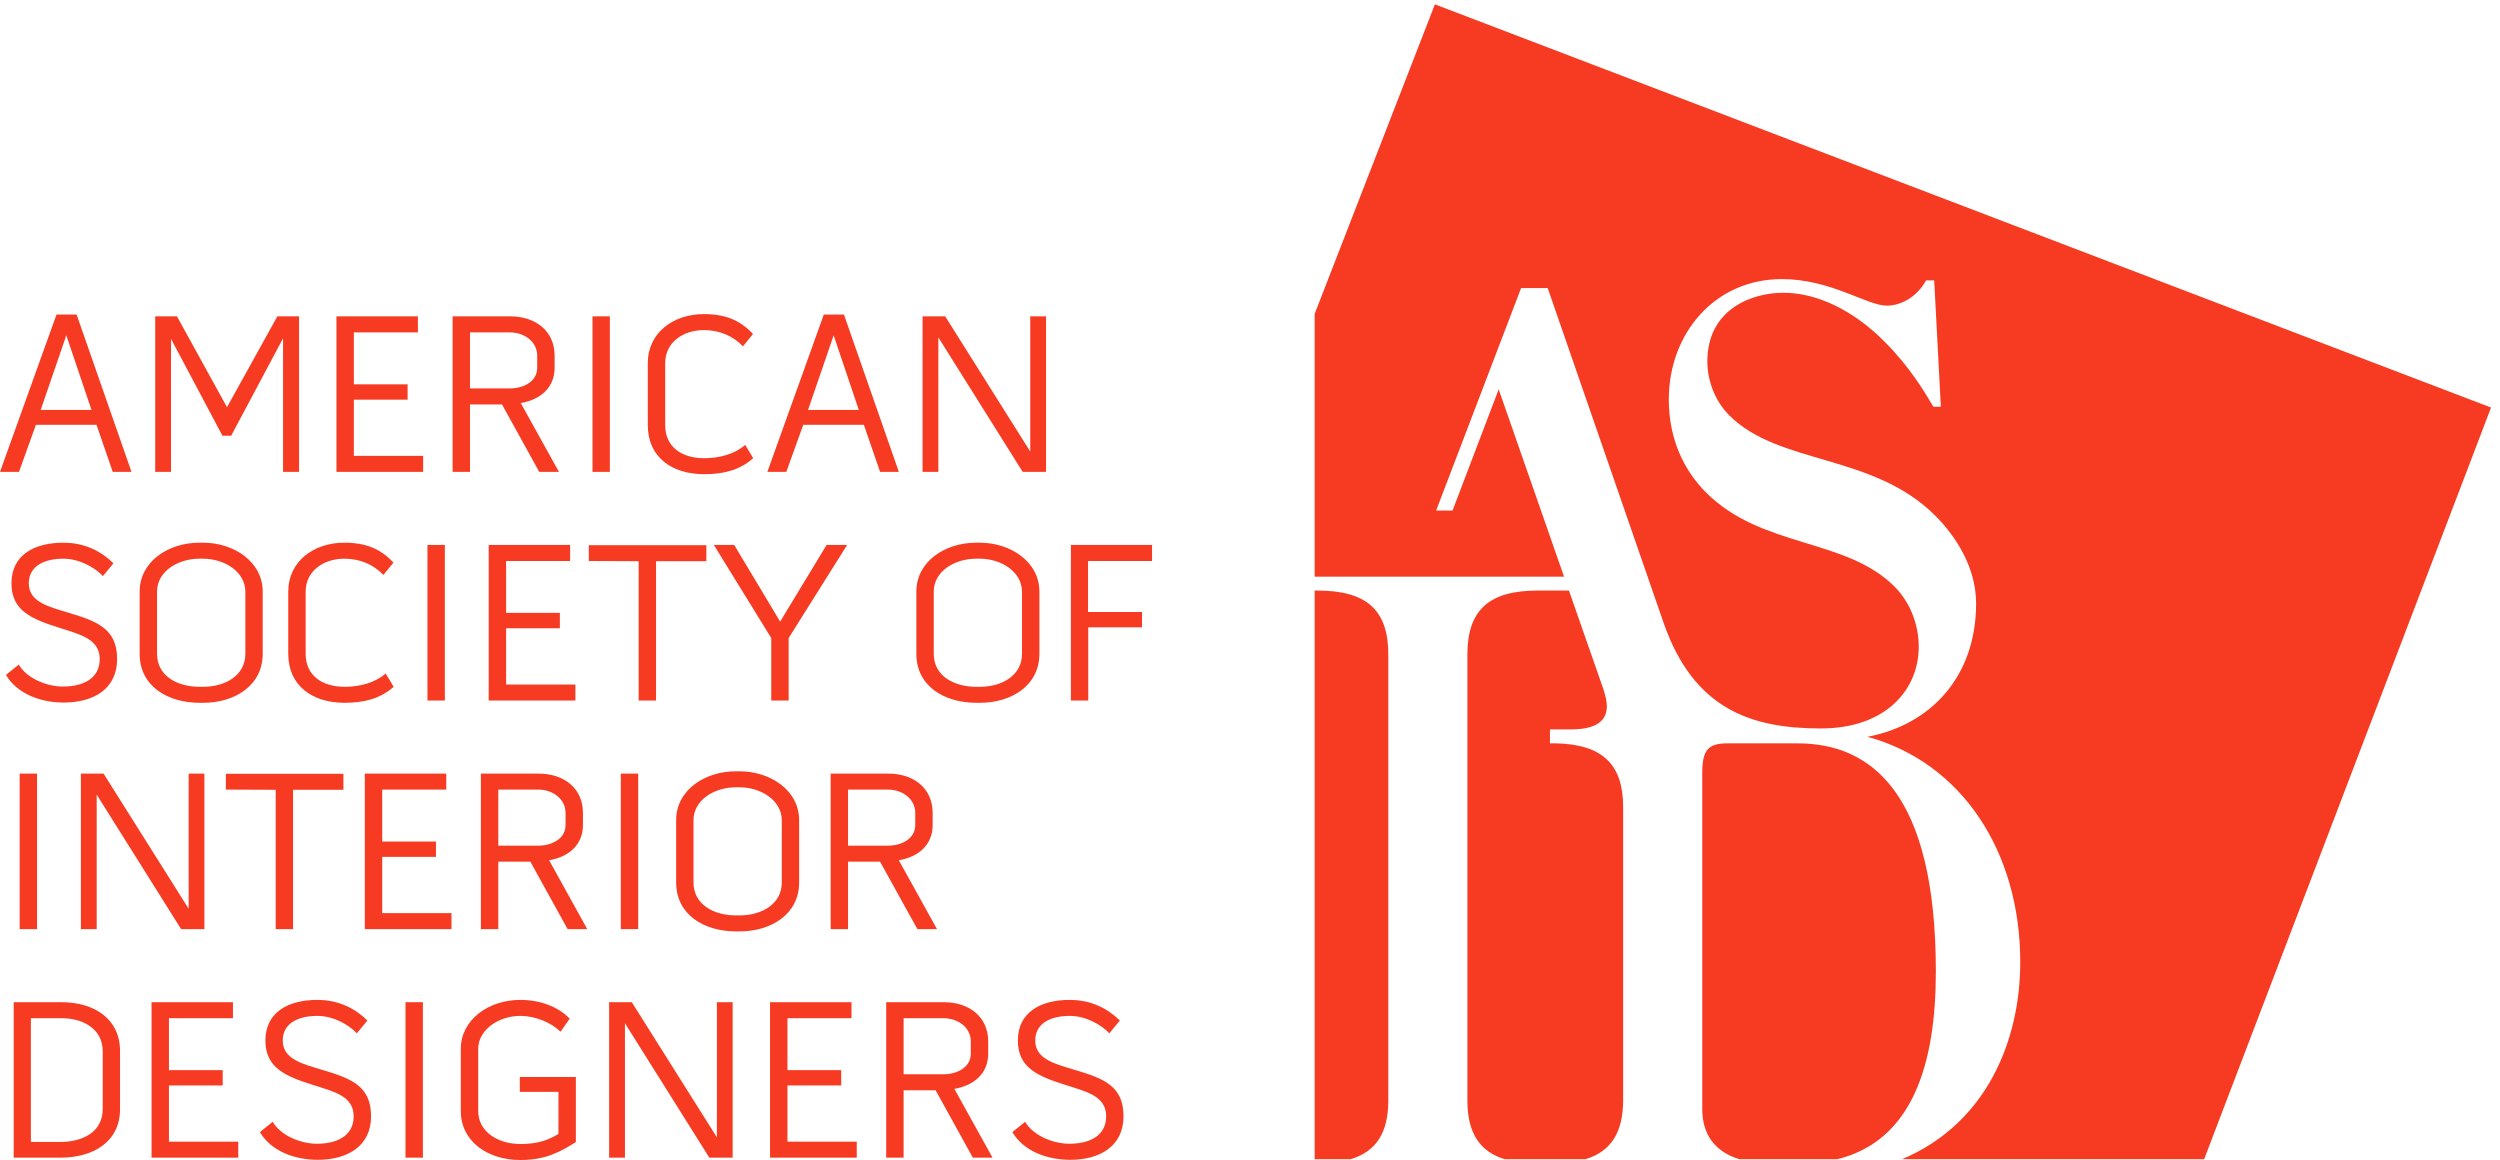
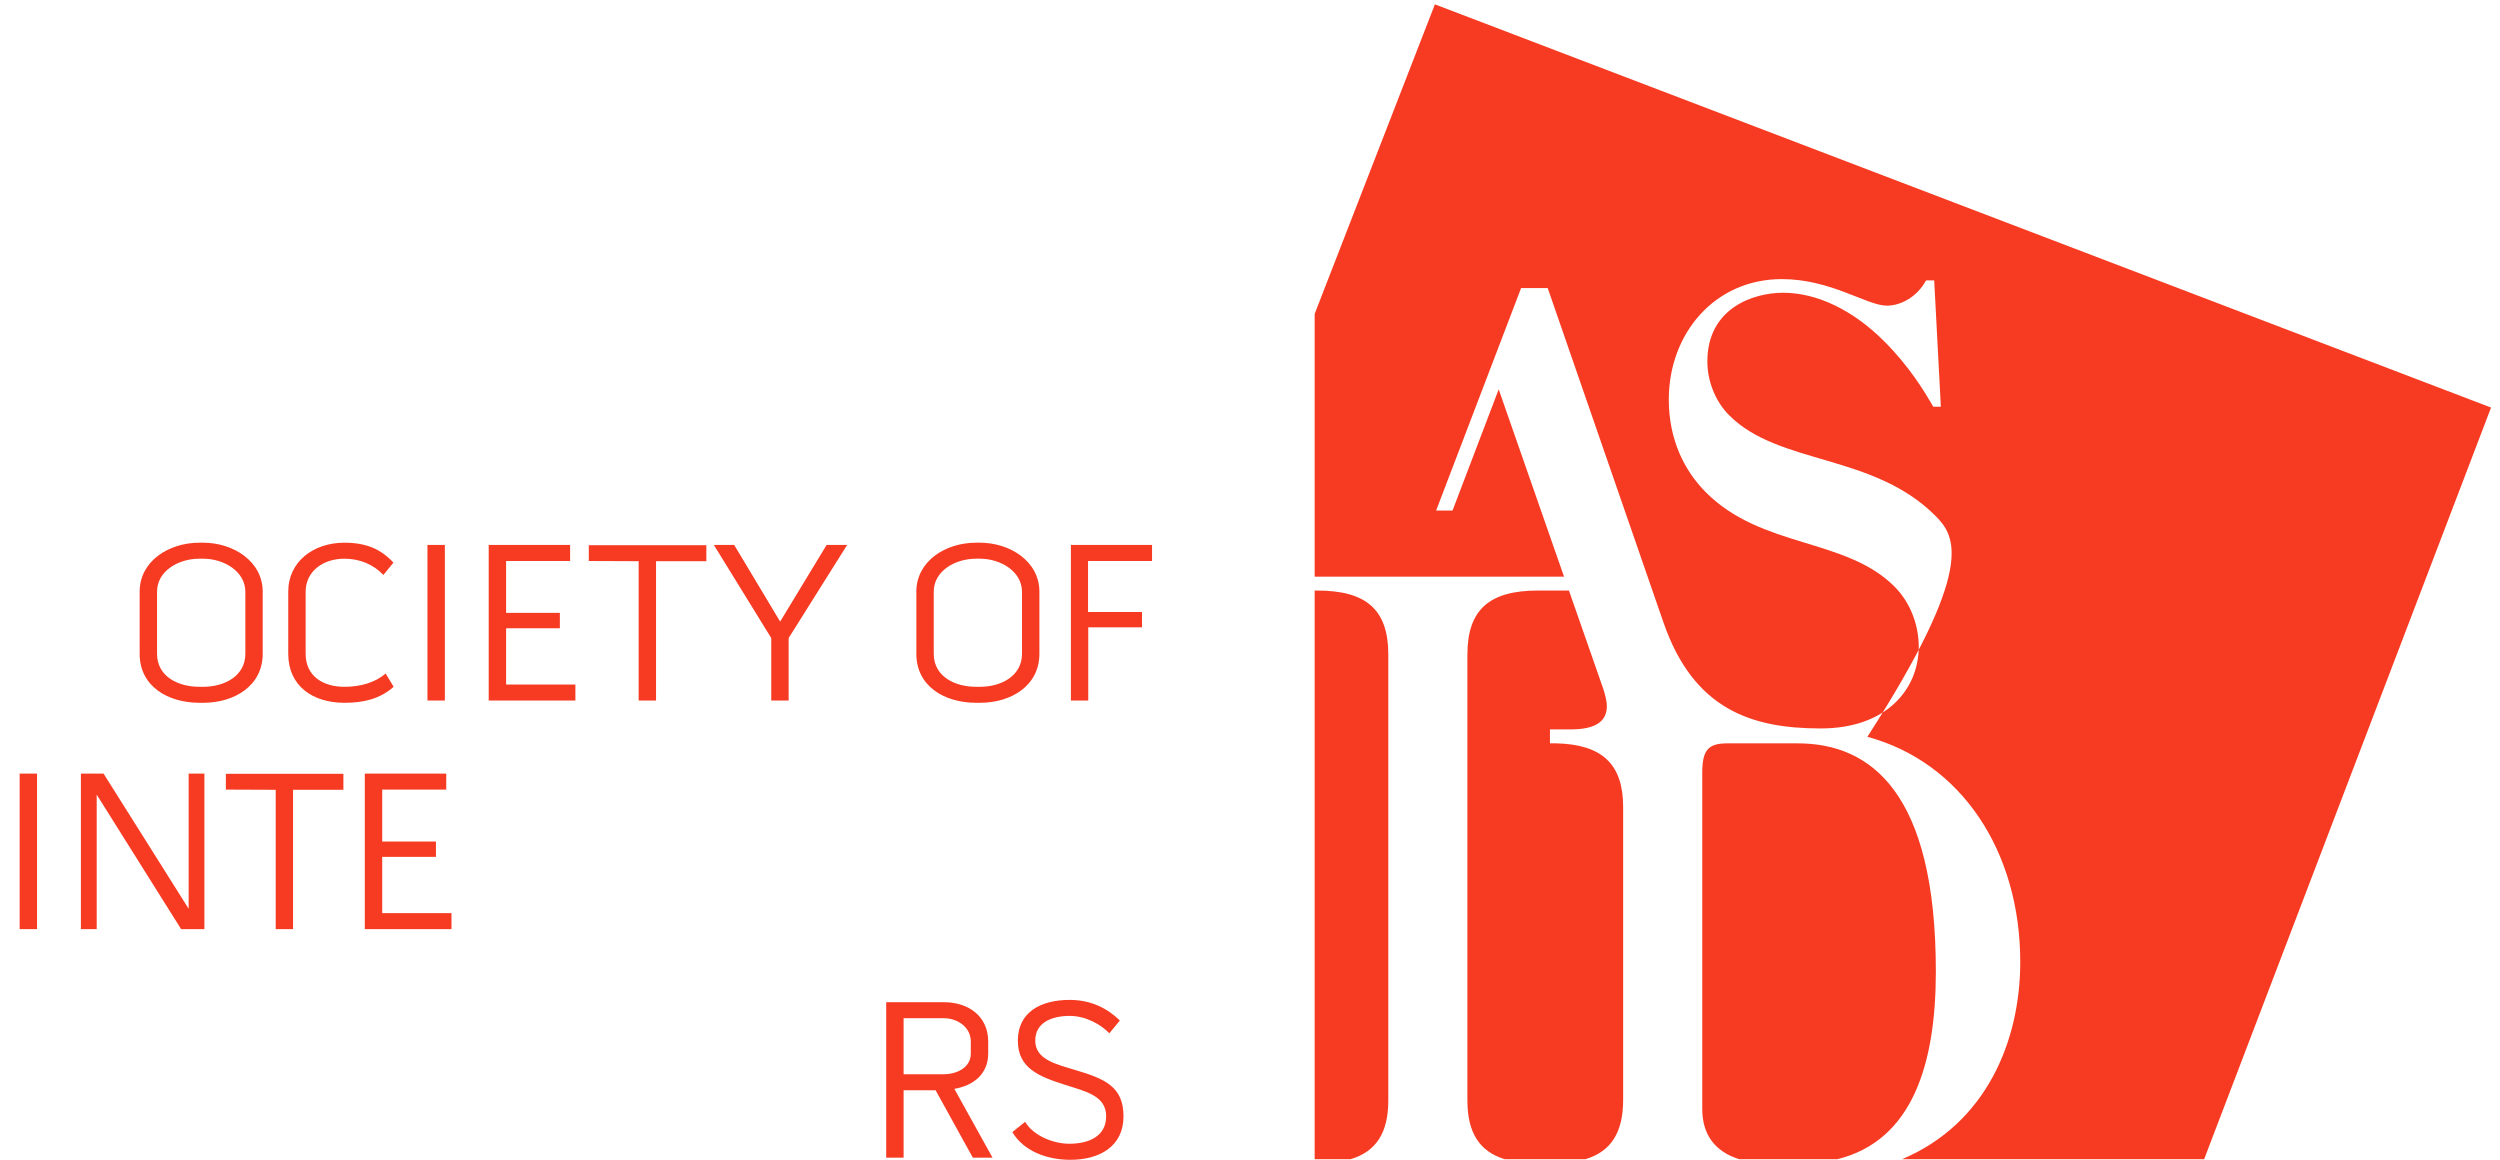
<svg xmlns="http://www.w3.org/2000/svg" viewBox="0 0 500 232" width="500" height="232">
  <defs>
    <clipPath clipPathUnits="userSpaceOnUse" id="cp1">
      <path d="M0 0L500 0L500 232L0 232Z" />
    </clipPath>
  </defs>
  <style>
		tspan { white-space:pre }
		.shp0 { fill: #f73b22 } 
	</style>
  <g id="Page 1" clip-path="url(#cp1)">
-     <path id="Path 1" fill-rule="evenodd" class="shp0" d="M15.32 62.91L26.3 94.38L22.55 94.38L19.3 84.96L7.18 84.96L3.8 94.38L0 94.38L11.3 62.91L15.32 62.91ZM18.3 81.99L13.26 67.07L8.14 81.99L18.3 81.99ZM35.39 63.27L45.4 81.44L55.47 63.27L59.81 63.27L59.81 94.38L56.61 94.38L56.61 67.67L46.23 87.15L44.49 87.15L34.2 67.76L34.2 94.38L31.04 94.38L31.04 63.27L35.39 63.27ZM70.77 79.93L70.77 91.18L84.63 91.18L84.63 94.38L67.29 94.38L67.29 63.27L83.58 63.27L83.58 66.48L70.77 66.48L70.77 76.86L81.52 76.86L81.52 79.93L70.77 79.93ZM104.15 80.61L111.79 94.38L107.85 94.38L100.4 80.89L94 80.89L94 94.38L90.52 94.38L90.52 63.27L102.05 63.27C107.08 63.27 110.92 66.16 110.92 71.14L110.92 73.57C110.92 77.59 107.99 79.97 104.15 80.61ZM94 77.68L102 77.68C104.7 77.68 107.44 76.31 107.44 73.57L107.44 71.14C107.44 68.31 104.84 66.48 102 66.48L94 66.48L94 77.68ZM118.5 63.27L121.97 63.27L121.97 94.38L118.5 94.38L118.5 63.27ZM133.04 72.61L133.04 85.05C133.04 89.44 136.42 91.64 140.81 91.64C143.97 91.64 146.94 90.81 149.04 88.98L150.64 91.64C147.9 94.06 144.65 94.84 140.81 94.84C134.41 94.84 129.56 91.45 129.56 85.05L129.56 72.61C129.56 66.57 134.64 62.82 140.77 62.82C145.16 62.82 148.08 64.1 150.6 66.8L148.59 69.27C146.67 67.25 144.01 66.02 140.77 66.02C136.6 66.02 133.04 68.49 133.04 72.61ZM168.79 62.91L179.77 94.38L176.02 94.38L172.77 84.96L160.65 84.96L157.26 94.38L153.47 94.38L164.76 62.91L168.79 62.91ZM171.76 81.99L166.73 67.07L161.61 81.99L171.76 81.99ZM206.05 63.27L209.21 63.27L209.21 94.38L204.54 94.38L187.67 67.48L187.67 94.38L184.51 94.38L184.51 63.27L189.04 63.27L206.05 90.31L206.05 63.27ZM23.42 131.82C23.42 137.82 18.66 140.51 12.76 140.51C8.1 140.51 3.43 138.78 1.19 134.98L3.75 132.92C5.35 135.66 9.33 137.31 12.58 137.31C16.51 137.31 19.94 135.8 19.94 131.82C19.94 127.75 15.96 126.88 11.85 125.55C6.31 123.82 2.29 122.12 2.29 116.68C2.29 110.96 6.91 108.54 12.67 108.54C17.02 108.54 20.31 110.32 22.69 112.66L20.58 115.22C18.89 113.43 15.83 111.74 12.67 111.74C9.06 111.74 5.76 113.07 5.76 116.68C5.76 120.48 9.93 121.39 13.81 122.58C19.71 124.32 23.42 125.92 23.42 131.82Z" />
    <path id="Path 2" fill-rule="evenodd" class="shp0" d="M52.54 118.33L52.54 130.77C52.54 137.13 46.92 140.56 40.65 140.56L39.92 140.56C33.51 140.56 27.93 137.22 27.93 130.77L27.93 118.33C27.93 112.24 33.74 108.54 39.87 108.54L40.65 108.54C46.69 108.54 52.54 112.29 52.54 118.33ZM49.07 118.37C49.07 114.26 44.77 111.74 40.65 111.74L39.87 111.74C35.66 111.74 31.41 114.21 31.41 118.33L31.41 130.77C31.41 135.21 35.48 137.36 39.92 137.36L40.65 137.36C44.95 137.36 49.07 135.16 49.07 130.77L49.07 118.37ZM61.13 118.33L61.13 130.77C61.13 135.16 64.51 137.36 68.9 137.36C72.06 137.36 75.03 136.53 77.13 134.7L78.73 137.36C75.99 139.78 72.74 140.56 68.9 140.56C62.5 140.56 57.65 137.17 57.65 130.77L57.65 118.33C57.65 112.29 62.73 108.54 68.86 108.54C73.25 108.54 76.17 109.82 78.69 112.52L76.68 114.99C74.76 112.97 72.1 111.74 68.86 111.74C64.69 111.74 61.13 114.21 61.13 118.33ZM85.49 108.99L88.97 108.99L88.97 140.1L85.49 140.1L85.49 108.99ZM101.22 125.65L101.22 136.9L115.08 136.9L115.08 140.1L97.74 140.1L97.74 108.99L114.02 108.99L114.02 112.2L101.22 112.2L101.22 122.58L111.97 122.58L111.97 125.65L101.22 125.65ZM117.76 112.2L117.76 109.04L141.27 109.04L141.27 112.24L131.21 112.24L131.21 140.1L127.73 140.1L127.73 112.24L117.76 112.2ZM154.25 127.61L142.77 108.99L146.84 108.99L156.03 124.32L165.32 108.99L169.43 108.99L157.73 127.61L157.73 140.1L154.25 140.1L154.25 127.61ZM207.88 118.33L207.88 130.77C207.88 137.13 202.25 140.56 195.99 140.56L195.26 140.56C188.85 140.56 183.27 137.22 183.27 130.77L183.27 118.33C183.27 112.24 189.08 108.54 195.21 108.54L195.99 108.54C202.03 108.54 207.88 112.29 207.88 118.33ZM204.4 118.37C204.4 114.26 200.1 111.74 195.99 111.74L195.21 111.74C191 111.74 186.75 114.21 186.75 118.33L186.75 130.77C186.75 135.21 190.82 137.36 195.26 137.36L195.99 137.36C200.29 137.36 204.4 135.16 204.4 130.77L204.4 118.37ZM230.41 112.2L217.61 112.2L217.61 122.4L228.4 122.4L228.4 125.46L217.65 125.46L217.65 140.1L214.18 140.1L214.18 108.99L230.41 108.99L230.41 112.2ZM3.93 154.72L7.41 154.72L7.41 185.82L3.93 185.82L3.93 154.72ZM37.73 154.72L40.88 154.72L40.88 185.82L36.22 185.82L19.34 158.93L19.34 185.82L16.18 185.82L16.18 154.72L20.71 154.72L37.73 181.75L37.73 154.72ZM45.17 157.92L45.17 154.76L68.68 154.76L68.68 157.96L58.61 157.96L58.61 185.82L55.14 185.82L55.14 157.96L45.17 157.92ZM76.44 171.37L76.44 182.62L90.3 182.62L90.3 185.82L72.96 185.82L72.96 154.72L89.25 154.72L89.25 157.92L76.44 157.92L76.44 168.3L87.19 168.3L87.19 171.37L76.44 171.37Z" />
-     <path id="Path 3" fill-rule="evenodd" class="shp0" d="M109.82 172.05L117.45 185.82L113.52 185.82L106.07 172.33L99.66 172.33L99.66 185.82L96.18 185.82L96.18 154.72L107.71 154.72C112.74 154.72 116.59 157.6 116.59 162.59L116.59 165.01C116.59 169.04 113.66 171.41 109.82 172.05ZM99.66 169.13L107.67 169.13C110.37 169.13 113.11 167.75 113.11 165.01L113.11 162.59C113.11 159.75 110.5 157.92 107.67 157.92L99.66 157.92L99.66 169.13ZM124.16 154.72L127.64 154.72L127.64 185.82L124.16 185.82L124.16 154.72ZM159.83 164.05L159.83 176.49C159.83 182.85 154.21 186.28 147.94 186.28L147.21 186.28C140.8 186.28 135.23 182.94 135.23 176.49L135.23 164.05C135.23 157.96 141.03 154.26 147.16 154.26L147.94 154.26C153.98 154.26 159.83 158.01 159.83 164.05ZM156.36 164.09C156.36 159.98 152.06 157.46 147.94 157.46L147.16 157.46C142.96 157.46 138.7 159.93 138.7 164.05L138.7 176.49C138.7 180.93 142.77 183.08 147.21 183.08L147.94 183.08C152.24 183.08 156.36 180.88 156.36 176.49L156.36 164.09ZM179.76 172.05L187.4 185.82L183.47 185.82L176.01 172.33L169.61 172.33L169.61 185.82L166.13 185.82L166.13 154.72L177.66 154.72C182.69 154.72 186.53 157.6 186.53 162.59L186.53 165.01C186.53 169.04 183.6 171.41 179.76 172.05ZM169.61 169.13L177.61 169.13C180.31 169.13 183.05 167.75 183.05 165.01L183.05 162.59C183.05 159.75 180.45 157.92 177.61 157.92L169.61 157.92L169.61 169.13ZM12.3 200.44C18.8 200.44 24.01 203.73 24.01 210.23L24.01 221.8C24.01 228.43 18.57 231.54 12.03 231.54L2.74 231.54L2.74 200.44L12.3 200.44ZM20.54 210.23C20.54 205.84 16.7 203.64 12.3 203.64L6.18 203.64L6.18 228.39L12.03 228.39C16.6 228.39 20.54 226.37 20.54 221.8L20.54 210.23ZM33.79 217.09L33.79 228.34L47.65 228.34L47.65 231.54L30.31 231.54L30.31 200.44L46.59 200.44L46.59 203.64L33.79 203.64L33.79 214.02L44.54 214.02L44.54 217.09L33.79 217.09ZM74.21 223.26C74.21 229.26 69.45 231.96 63.55 231.96C58.89 231.96 54.22 230.22 51.98 226.42L54.54 224.36C56.14 227.11 60.12 228.75 63.37 228.75C67.3 228.75 70.73 227.24 70.73 223.26C70.73 219.19 66.75 218.32 62.64 217C57.1 215.26 53.08 213.57 53.08 208.12C53.08 202.4 57.7 199.98 63.46 199.98C67.8 199.98 71.1 201.76 73.48 204.1L71.37 206.66C69.68 204.87 66.62 203.18 63.46 203.18C59.85 203.18 56.55 204.51 56.55 208.12C56.55 211.92 60.71 212.83 64.6 214.02C70.5 215.76 74.21 217.36 74.21 223.26ZM81.1 200.44L84.58 200.44L84.58 231.54L81.1 231.54L81.1 200.44ZM103.96 215.4L115.17 215.4L115.17 228.43C112.15 230.27 109.27 232 104.1 232C97.42 232 92.16 228.2 92.16 222.21L92.16 209.77C92.16 204.01 97.65 199.98 104.05 199.98C107.9 199.98 111.56 201.26 113.94 203.73L112.11 206.34C110.18 204.46 107.03 203.18 104.05 203.18C99.66 203.18 95.64 206.02 95.64 209.77L95.64 222.21C95.64 226.24 99.44 228.8 104.1 228.8C107.53 228.8 109.68 228.02 111.69 226.79L111.69 218.37L103.96 218.37L103.96 215.4ZM143.38 200.44L146.53 200.44L146.53 231.54L141.87 231.54L124.99 204.65L124.99 231.54L121.83 231.54L121.83 200.44L126.36 200.44L143.38 227.47L143.38 200.44ZM157.49 217.09L157.49 228.34L171.35 228.34L171.35 231.54L154.01 231.54L154.01 200.44L170.3 200.44L170.3 203.64L157.49 203.64L157.49 214.02L168.24 214.02L168.24 217.09L157.49 217.09Z" />
-     <path id="Path 4" fill-rule="evenodd" class="shp0" d="M190.87 217.77L198.51 231.54L194.57 231.54L187.12 218.05L180.72 218.05L180.72 231.54L177.24 231.54L177.24 200.44L188.77 200.44C193.8 200.44 197.64 203.32 197.64 208.31L197.64 210.73C197.64 214.76 194.71 217.13 190.87 217.77ZM180.72 214.85L188.72 214.85C191.42 214.85 194.16 213.47 194.16 210.73L194.16 208.31C194.16 205.47 191.56 203.64 188.72 203.64L180.72 203.64L180.72 214.85ZM224.7 223.26C224.7 229.26 219.95 231.96 214.05 231.96C209.38 231.96 204.71 230.22 202.47 226.42L205.03 224.36C206.64 227.11 210.61 228.75 213.86 228.75C217.8 228.75 221.23 227.24 221.23 223.26C221.23 219.19 217.25 218.32 213.13 217C207.6 215.26 203.57 213.57 203.57 208.12C203.57 202.4 208.19 199.98 213.95 199.98C218.3 199.98 221.59 201.76 223.97 204.1L221.87 206.66C220.17 204.87 217.11 203.18 213.95 203.18C210.34 203.18 207.05 204.51 207.05 208.12C207.05 211.92 211.21 212.83 215.1 214.02C221 215.76 224.7 217.36 224.7 223.26ZM317.09 231.84L300.94 231.84C295.92 230.3 293.48 226.58 293.48 220.08L293.48 130.88C293.48 121.83 298 118.11 307.57 118.11L313.79 118.11L320.7 137.9C321.1 139.23 321.37 140.29 321.37 141.23C321.37 144.26 319.13 145.86 314.26 145.88L309.99 145.88L309.99 148.67L311.3 148.67C320.38 148.9 324.63 152.77 324.63 161.4L324.63 219.94C324.63 226.55 322.18 230.3 317.09 231.84ZM367.47 231.84L347.86 231.84C343.01 230.34 340.45 226.93 340.45 221.8L340.45 154.65C340.45 150.16 341.5 148.68 345.41 148.67L359.52 148.67C374.16 148.67 387.17 158.48 387.17 194.29C387.17 212.66 382.58 228.11 367.47 231.84ZM277.66 130.88L277.66 220.08C277.66 226.59 275.21 230.3 270.13 231.84L262.93 231.84L262.93 118.11L263.44 118.11C273.14 118.11 277.66 121.83 277.66 130.88ZM498.21 81.51L440.83 231.84L380.41 231.84C397.33 224.69 404.05 208.1 404.05 192.4C404.05 170.28 392.3 152.47 373.48 147.36C386.03 144.99 395.22 135.45 395.22 120.69C395.22 113.52 391.19 107.27 387.07 103.15C374.57 90.65 355.83 93.05 345.86 83.08C342.93 80.15 341.47 76.03 341.47 72.3C341.47 61.63 350.65 58.55 356.62 58.55C363.54 58.55 370.72 62.14 376.83 68.25C382.02 73.43 384.94 78.42 386.67 81.35L388.17 81.35L386.84 56.08L385.21 56.08C383.48 59.28 380.29 61.13 377.36 61.13C373.37 61.13 366.2 55.82 356.36 55.82C342.93 55.82 333.76 66.72 333.76 79.89C333.76 87.86 336.82 94.11 341.21 98.5C352.38 109.66 368.99 107.53 378.83 117.24C382.55 120.96 383.75 125.75 383.75 129.33C383.75 137.84 377.28 145.69 364.16 145.69C350.28 145.69 338.75 141.88 332.72 124.57L309.54 57.61L304.22 57.61L287.23 102.1L290.51 102.1L299.74 77.87L312.81 115.34L262.93 115.34L262.93 62.78L286.98 0.87L498.21 81.51Z" />
+     <path id="Path 4" fill-rule="evenodd" class="shp0" d="M190.87 217.77L198.51 231.54L194.57 231.54L187.12 218.05L180.72 218.05L180.72 231.54L177.24 231.54L177.24 200.44L188.77 200.44C193.8 200.44 197.64 203.32 197.64 208.31L197.64 210.73C197.64 214.76 194.71 217.13 190.87 217.77ZM180.72 214.85L188.72 214.85C191.42 214.85 194.16 213.47 194.16 210.73L194.16 208.31C194.16 205.47 191.56 203.64 188.72 203.64L180.72 203.64L180.72 214.85ZM224.7 223.26C224.7 229.26 219.95 231.96 214.05 231.96C209.38 231.96 204.71 230.22 202.47 226.42L205.03 224.36C206.64 227.11 210.61 228.75 213.86 228.75C217.8 228.75 221.23 227.24 221.23 223.26C221.23 219.19 217.25 218.32 213.13 217C207.6 215.26 203.57 213.57 203.57 208.12C203.57 202.4 208.19 199.98 213.95 199.98C218.3 199.98 221.59 201.76 223.97 204.1L221.87 206.66C220.17 204.87 217.11 203.18 213.95 203.18C210.34 203.18 207.05 204.51 207.05 208.12C207.05 211.92 211.21 212.83 215.1 214.02C221 215.76 224.7 217.36 224.7 223.26ZM317.09 231.84L300.94 231.84C295.92 230.3 293.48 226.58 293.48 220.08L293.48 130.88C293.48 121.83 298 118.11 307.57 118.11L313.79 118.11L320.7 137.9C321.1 139.23 321.37 140.29 321.37 141.23C321.37 144.26 319.13 145.86 314.26 145.88L309.99 145.88L309.99 148.67L311.3 148.67C320.38 148.9 324.63 152.77 324.63 161.4L324.63 219.94C324.63 226.55 322.18 230.3 317.09 231.84ZM367.47 231.84L347.86 231.84C343.01 230.34 340.45 226.93 340.45 221.8L340.45 154.65C340.45 150.16 341.5 148.68 345.41 148.67L359.52 148.67C374.16 148.67 387.17 158.48 387.17 194.29C387.17 212.66 382.58 228.11 367.47 231.84ZM277.66 130.88L277.66 220.08C277.66 226.59 275.21 230.3 270.13 231.84L262.93 231.84L262.93 118.11L263.44 118.11C273.14 118.11 277.66 121.83 277.66 130.88ZM498.21 81.51L440.83 231.84L380.41 231.84C397.33 224.69 404.05 208.1 404.05 192.4C404.05 170.28 392.3 152.47 373.48 147.36C395.22 113.52 391.19 107.27 387.07 103.15C374.57 90.65 355.83 93.05 345.86 83.08C342.93 80.15 341.47 76.03 341.47 72.3C341.47 61.63 350.65 58.55 356.62 58.55C363.54 58.55 370.72 62.14 376.83 68.25C382.02 73.43 384.94 78.42 386.67 81.35L388.17 81.35L386.84 56.08L385.21 56.08C383.48 59.28 380.29 61.13 377.36 61.13C373.37 61.13 366.2 55.82 356.36 55.82C342.93 55.82 333.76 66.72 333.76 79.89C333.76 87.86 336.82 94.11 341.21 98.5C352.38 109.66 368.99 107.53 378.83 117.24C382.55 120.96 383.75 125.75 383.75 129.33C383.75 137.84 377.28 145.69 364.16 145.69C350.28 145.69 338.75 141.88 332.72 124.57L309.54 57.61L304.22 57.61L287.23 102.1L290.51 102.1L299.74 77.87L312.81 115.34L262.93 115.34L262.93 62.78L286.98 0.87L498.21 81.51Z" />
  </g>
</svg>